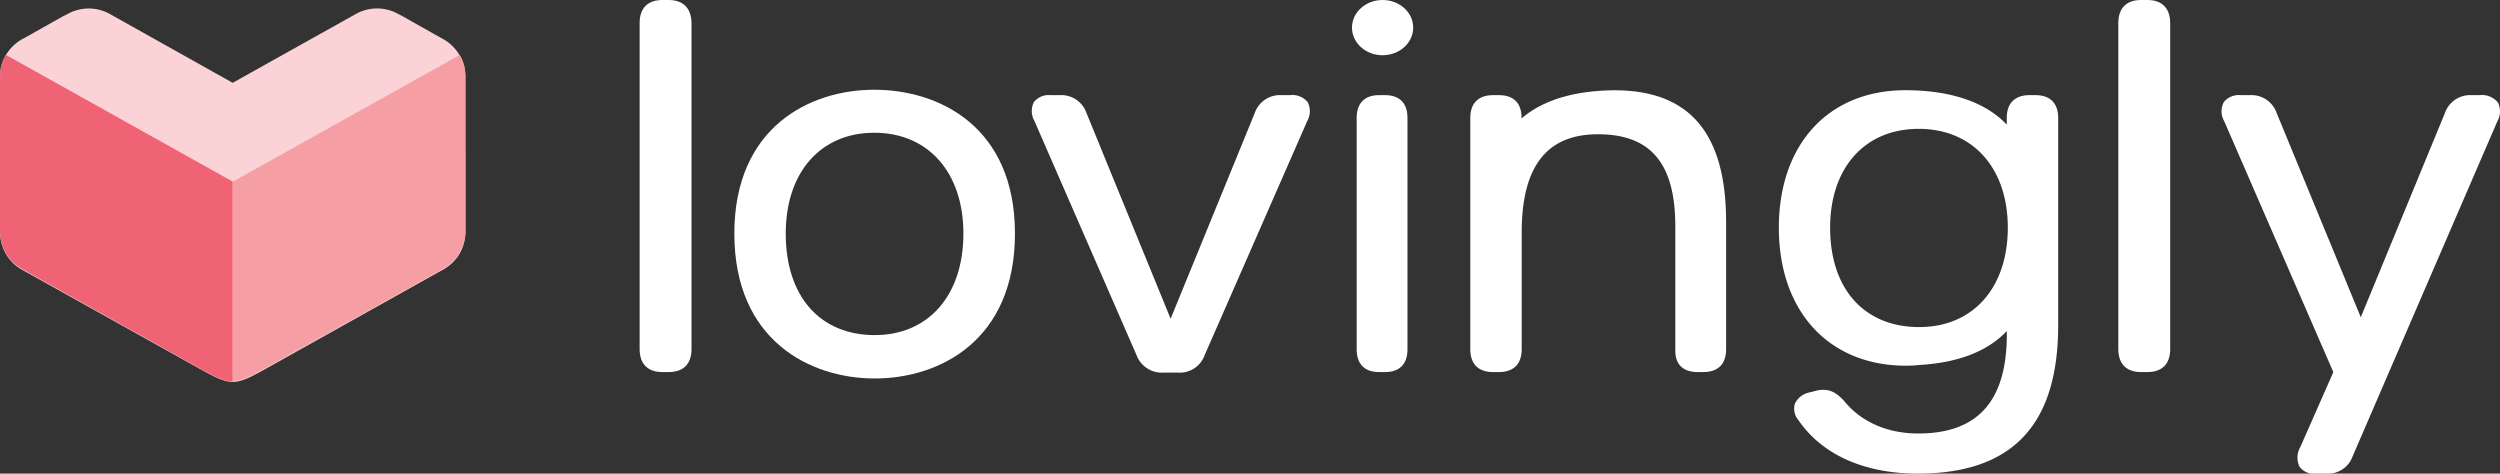
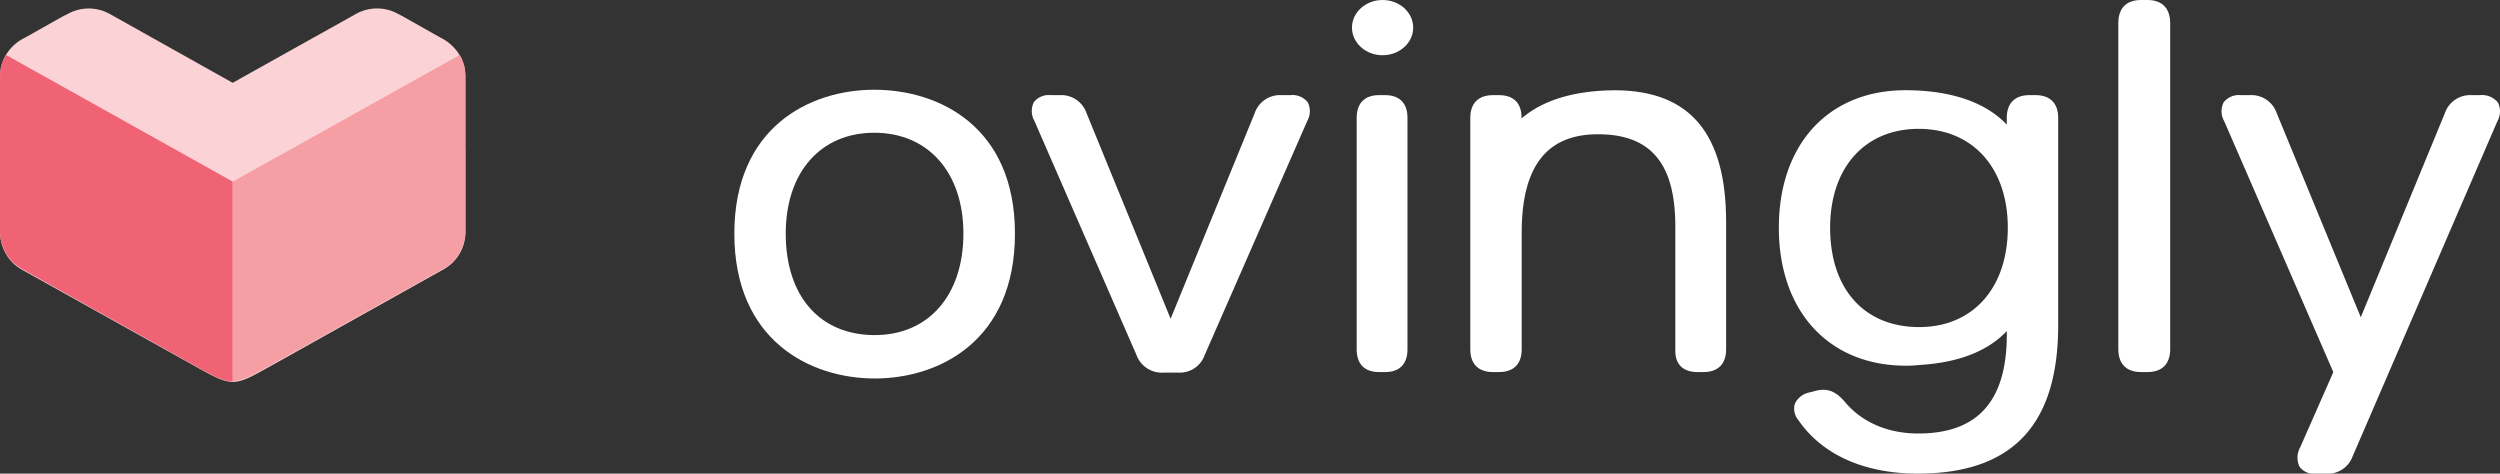
<svg xmlns="http://www.w3.org/2000/svg" viewBox="0 0 468 88.66">
  <rect x="0" y="0" width="468" height="88.66" fill="#333333" stroke="none" />
  <defs>
    <style>.cls-1{fill:#fbd3d7;}.cls-2{fill:#f06375;}.cls-3{fill:#fff;}.cls-4{fill:#f59fa4;}</style>
  </defs>
  <g id="Layer_2" data-name="Layer 2">
    <g id="Layer_1-2" data-name="Layer 1">
      <path class="cls-1" d="M87.12,28V15.53h0v-.81a9.54,9.54,0,0,0-.2-2.2c-.07-.25-.14-.51-.23-.76l-.06-.17a8.72,8.72,0,0,0-.95-1.81,8.34,8.34,0,0,0-3.14-2.69l-7.09-4h0l-.92-.48a8.09,8.09,0,0,0-7.9,0l0,0L43.87,15.33l-.31.17-23-12.88,0,0a8.09,8.09,0,0,0-7.9,0l-1,.5v0l-7,3.94A8.41,8.41,0,0,0,1.45,9.77,8.72,8.72,0,0,0,.5,11.58l-.06.17c-.09.25-.16.51-.23.76a9.54,9.54,0,0,0-.2,2.2v.81H0V27.8H0v10H0V43.2A8.39,8.39,0,0,0,.83,47a8,8,0,0,0,1.11,1.71l.12.13c.17.2.36.39.55.58a10,10,0,0,0,1.82,1.25l.71.39h0L37.31,69h0c6,3.32,6.54,3.33,12.5,0L82,51h0l.71-.39a9.88,9.88,0,0,0,1.81-1.25,7.6,7.6,0,0,0,.56-.58l.12-.13A8,8,0,0,0,86.3,47a8.45,8.45,0,0,0,.83-4.05V37.76h0V28Z" />
      <path class="cls-2" d="M1.08,10.26A8.72,8.72,0,0,0,.5,11.45l-.06.16c-.09.26-.16.51-.23.77a9.54,9.54,0,0,0-.2,2.2v.81H0V27.67H0v10H0v5.43a8.36,8.36,0,0,0,.83,3.76,8,8,0,0,0,1.11,1.71l.12.14a7.4,7.4,0,0,0,.55.57,9,9,0,0,0,1.82,1.25l.71.4h0l32.17,18h0c3,1.66,4.62,2.49,6.26,2.49V34Z" />
-       <path class="cls-3" d="M125.15,0H124c-2.75,0-4.26,1.53-4.26,4.3V65.35c0,2.78,1.51,4.3,4.26,4.3h1.19c2.75,0,4.26-1.52,4.26-4.3V4.3C129.41,1.53,127.9,0,125.15,0Z" />
      <path class="cls-3" d="M137.47,43.73c0,20,14.17,27.12,26.29,27.12S190,63.75,190,43.73,175.8,16.8,163.67,16.8,137.47,23.85,137.47,43.73Zm42.88,0c0,11.52-6.51,19-16.59,19-10.28,0-16.67-7.27-16.67-19,0-11.47,6.51-18.88,16.58-18.88S180.35,32.26,180.35,43.73Z" />
      <path class="cls-3" d="M239.88,17.81a5,5,0,0,0-5,3.37L219.14,59.67,203.4,21.18a5,5,0,0,0-5-3.37h-1.75a3.55,3.55,0,0,0-3.1,1.29,3.77,3.77,0,0,0,.1,3.56l19.1,43.8a5.06,5.06,0,0,0,5.11,3.29h2.66a4.94,4.94,0,0,0,5-3.29l19.19-43.79a3.74,3.74,0,0,0,.1-3.53,3.69,3.69,0,0,0-3.28-1.33Z" />
      <path class="cls-3" d="M259.31,17.81h-1.17c-2.69,0-4.17,1.51-4.17,4.26V65.4c0,2.74,1.48,4.25,4.17,4.25h1.17c2.69,0,4.17-1.51,4.17-4.25V22.07C263.48,19.32,262,17.81,259.31,17.81Z" />
      <ellipse class="cls-3" cx="258.82" cy="5.17" rx="5.73" ry="5.17" />
      <path class="cls-3" d="M317.77,69.65h1.11c2.74,0,4.25-1.51,4.25-4.25V41.53c0-16.47-6.74-24.53-20.61-24.63H302c-7.14.09-12.75,1.73-16.69,4.87l-.49.4,0-.63c-.19-2.44-1.65-3.73-4.22-3.73h-1.1c-2.75,0-4.26,1.51-4.26,4.26V65.4c0,2.74,1.51,4.25,4.26,4.25h1.1c2.75,0,4.26-1.51,4.26-4.25V43.55c0-12.4,4.67-18.42,14.29-18.42,9.87,0,14.47,5.47,14.47,17.22V65.4C313.52,68.14,315,69.65,317.77,69.65Z" />
      <path class="cls-3" d="M359,88.66c17.69,0,26.29-9.08,26.29-27.76V22.07c0-2.75-1.51-4.26-4.26-4.26h-1.1c-2.74,0-4.26,1.51-4.26,4.26v1.24l-.56-.54c-4-3.85-10.35-5.88-18.4-5.88C342.29,16.89,333,27,333,42.63s9.34,25.83,23.81,25.83a25.18,25.18,0,0,0,2.68-.15c6.82-.42,12.08-2.37,15.63-5.78l.56-.55v.79c-.06,12.37-5.49,18.38-16.58,18.38-5.55,0-10.36-2-13.56-5.71-1.41-1.71-2.68-2.47-4.21-2.47a5.75,5.75,0,0,0-1.43.19l-1,.27a3.87,3.87,0,0,0-2.9,2.14,3.34,3.34,0,0,0,.7,3.13C341.11,85.12,349,88.66,359,88.66Zm.28-27.43c-10.29,0-16.68-7.13-16.68-18.6,0-11.25,6.51-18.51,16.58-18.51s16.68,7.26,16.68,18.51S369.34,61.23,359.27,61.23Z" />
      <path class="cls-3" d="M402,0h-1.19c-2.74,0-4.26,1.53-4.26,4.3V65.35c0,2.78,1.52,4.3,4.26,4.3H402c2.75,0,4.26-1.52,4.26-4.3V4.3C406.24,1.53,404.73,0,402,0Z" />
      <path class="cls-3" d="M435.32,88.66a4.94,4.94,0,0,0,5.11-3.28l27.09-62.71a3.68,3.68,0,0,0,.08-3.49,3.82,3.82,0,0,0-3.36-1.37h-1.56a5,5,0,0,0-5,3.37L441.94,59.39,426.2,21.18a5,5,0,0,0-5-3.37h-1.75a3.61,3.61,0,0,0-3.17,1.33,3.71,3.71,0,0,0,.08,3.52l20.44,47-6.21,14.09a3.9,3.9,0,0,0-.09,3.67,3.51,3.51,0,0,0,3.09,1.28Z" />
      <path class="cls-4" d="M87.12,27.87V15.37h0v-.8a9.54,9.54,0,0,0-.2-2.2c-.07-.26-.14-.52-.23-.77l-.06-.17a8.52,8.52,0,0,0-.55-1.14L43.57,34h0V71.33c1.63,0,3.26-.83,6.24-2.49L82,50.87h0l.71-.4a9,9,0,0,0,1.81-1.25,6,6,0,0,0,.56-.57l.12-.14A8,8,0,0,0,86.3,46.8a8.41,8.41,0,0,0,.83-4V37.61h0V27.87Z" />
    </g>
  </g>
</svg>